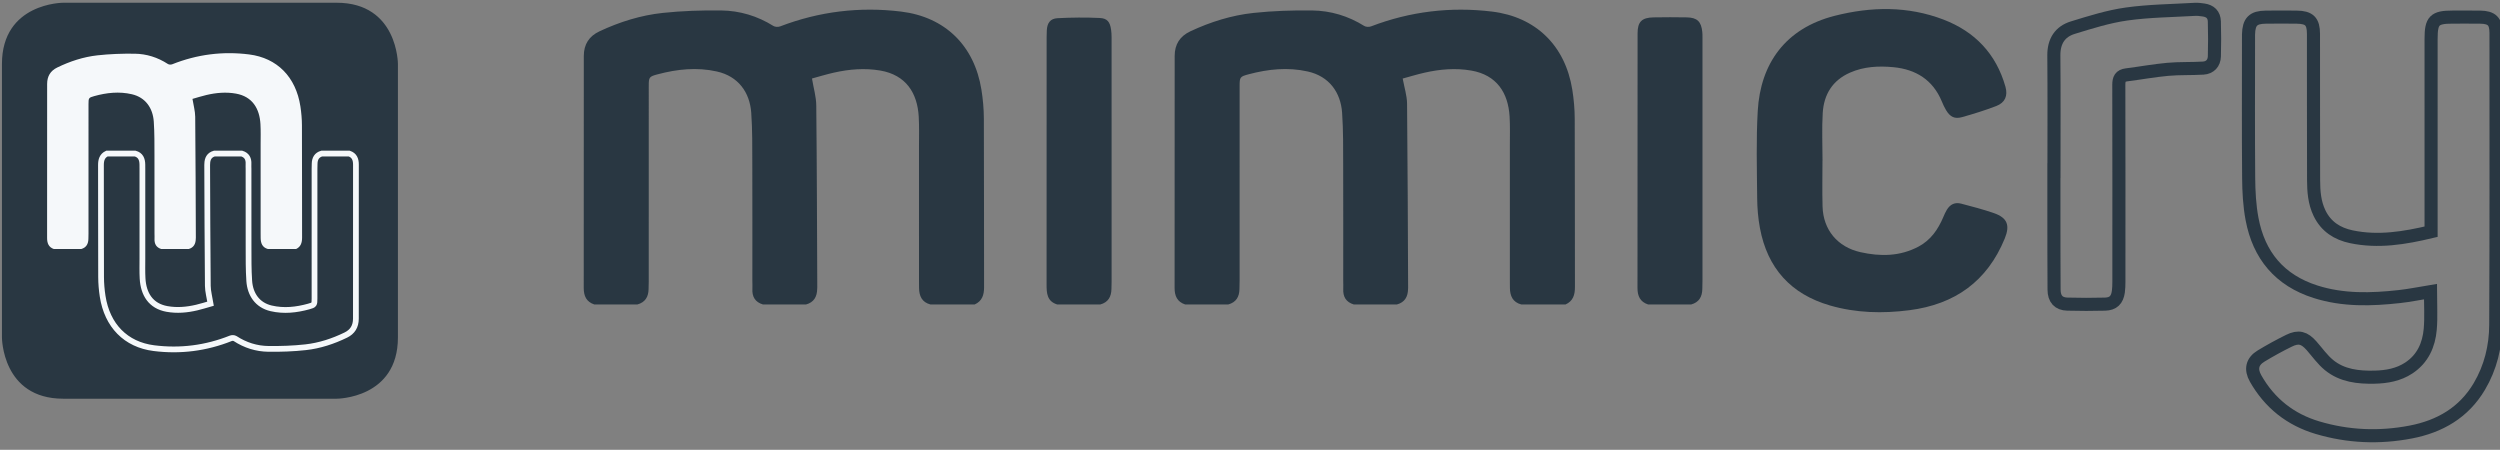
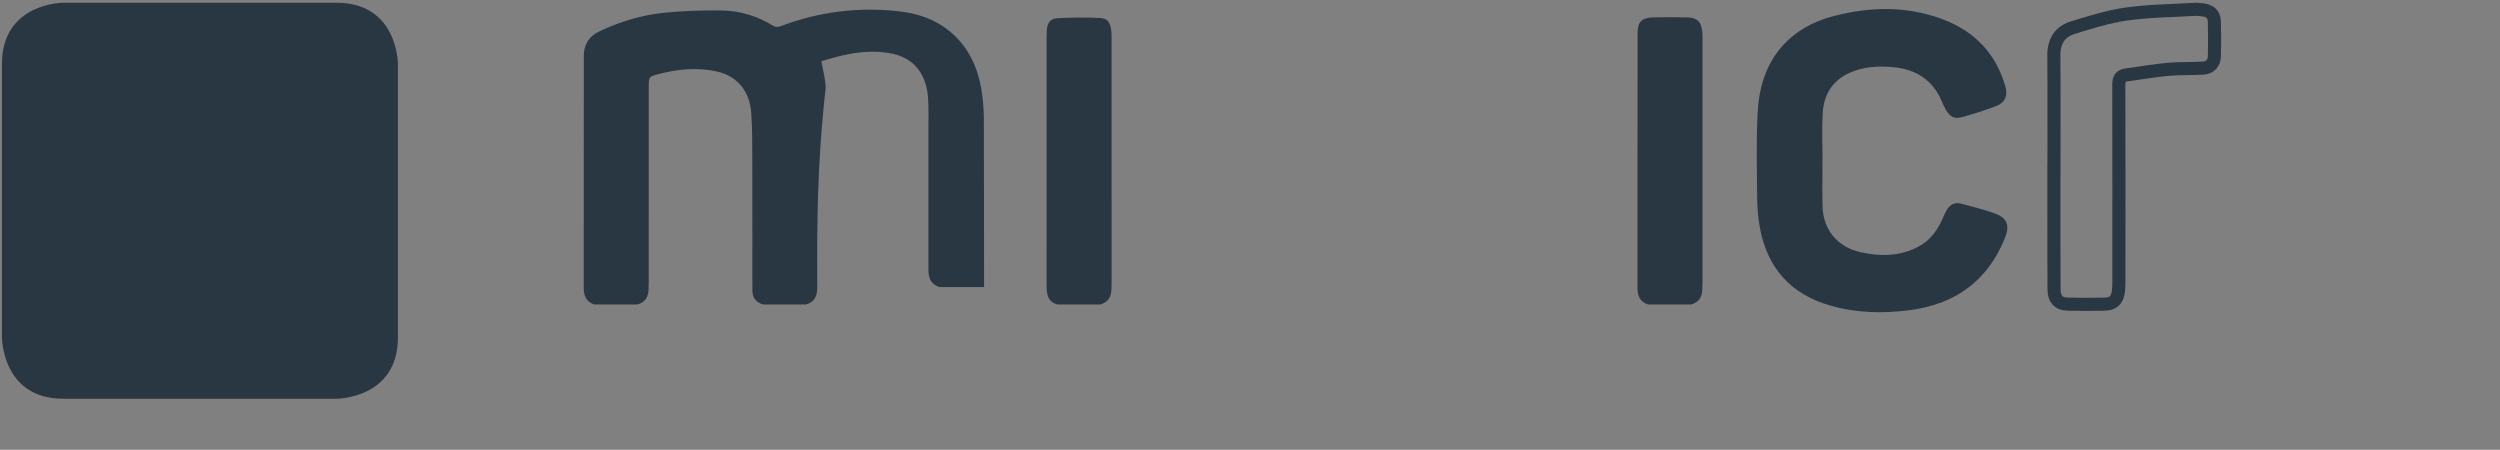
<svg xmlns="http://www.w3.org/2000/svg" xmlns:ns1="http://www.inkscape.org/namespaces/inkscape" xmlns:ns2="http://sodipodi.sourceforge.net/DTD/sodipodi-0.dtd" width="239mm" height="43mm" viewBox="0 0 239 43" version="1.1" id="svg1010" ns1:version="1.0.2 (1.0.2+r75+1)" ns2:docname="mimicry-combi-base.svg">
  <rect x="0" y="0" width="239" height="43" fill="#808080" stroke="none" />
  <defs id="defs1004">
    <clipPath clipPathUnits="userSpaceOnUse" id="clipPath1046">
      <path d="M 0,595.28 H 841.89 V 0 H 0 Z" id="path1044" />
    </clipPath>
    <clipPath clipPathUnits="userSpaceOnUse" id="clipPath1118">
      <path d="M 0,595.28 H 841.89 V 0 H 0 Z" id="path1116" />
    </clipPath>
  </defs>
  <ns2:namedview id="base" pagecolor="#f5f8fa" bordercolor="#666666" borderopacity="1.0" ns1:pageopacity="0.0" ns1:pageshadow="2" ns1:zoom="0.7" ns1:cx="400" ns1:cy="560" ns1:document-units="mm" ns1:current-layer="layer1" ns1:document-rotation="0" showgrid="false" ns1:showpageshadow="false" showborder="false" ns1:window-width="1514" ns1:window-height="1199" ns1:window-x="122" ns1:window-y="27" ns1:window-maximized="0" />
  <g ns1:label="Layer 1" ns1:groupmode="layer" id="layer1">
    <g id="g1042" clip-path="url(#clipPath1046)" transform="matrix(0.353,0,0,-0.353,-81.315,163.251)">
      <g id="g1048" transform="translate(247.477,461.726)">
        <path d="m 0,0 c 0,0 -16.596,0 -16.596,-16.596 v -74.046 c 0,0 0,-16.595 16.596,-16.595 h 74.046 c 0,0 16.596,0 16.596,16.595 v 74.046 c 0,0 0,16.596 -16.596,16.596 z" style="fill:#293742;fill-opacity:1;fill-rule:nonzero;stroke:none" id="path1050" />
      </g>
      <g id="g1052" transform="translate(324.923,420.88)">
-         <path d="M 0,0 C 1.38,-0.478 1.828,-1.533 1.826,-2.976 1.806,-16.883 1.803,-30.79 1.814,-44.697 c 10e-4,-2.122 -0.918,-3.578 -2.724,-4.457 -3.465,-1.687 -7.102,-2.879 -10.89,-3.3 -3.341,-0.372 -6.726,-0.485 -10.088,-0.443 -3.207,0.04 -6.241,0.99 -9.001,2.788 -0.295,0.193 -0.828,0.212 -1.165,0.077 -6.739,-2.688 -13.702,-3.569 -20.843,-2.666 -7.607,0.962 -12.655,6.122 -13.875,14.052 -0.263,1.711 -0.413,3.46 -0.419,5.192 -0.041,10.108 -0.012,20.216 -0.038,30.324 -0.003,1.398 0.322,2.515 1.624,3.13 h 7.624 c 1.479,-0.402 1.952,-1.527 1.968,-2.98 0.004,-0.383 0.008,-0.766 0.008,-1.149 0,-8.085 -0.002,-16.169 0.001,-24.253 10e-4,-1.812 -0.054,-3.628 0.047,-5.435 0.236,-4.237 2.202,-7.474 6.618,-8.267 2.703,-0.486 5.384,-0.246 8.036,0.378 1.308,0.307 2.592,0.722 3.758,1.051 -0.281,1.758 -0.724,3.294 -0.74,4.834 -0.107,10.904 -0.127,21.81 -0.173,32.715 -0.001,0.104 0.014,0.208 0.016,0.313 0.022,1.397 0.561,2.406 1.928,2.793 h 7.423 c 1.355,-0.423 1.904,-1.403 1.823,-2.837 -0.025,-0.451 0.008,-0.905 0.008,-1.358 0.001,-7.005 -0.015,-14.009 0.008,-21.014 0.01,-3.099 -0.027,-6.207 0.185,-9.294 0.25,-3.636 2.209,-6.546 5.931,-7.415 3.438,-0.803 6.825,-0.427 10.181,0.5 1.52,0.42 1.566,0.523 1.566,2.148 10e-4,11.709 0,23.418 0.002,35.128 0,0.452 0.022,0.905 0.027,1.358 0.016,1.406 0.577,2.396 1.937,2.784 z" style="fill:none;stroke:#f5f8fa;stroke-width:1.559;stroke-linecap:butt;stroke-linejoin:miter;stroke-miterlimit:10;stroke-dasharray:none;stroke-opacity:1" id="path1054" />
-       </g>
+         </g>
      <g id="g1056" transform="translate(244.935,395.027)">
-         <path d="m 0,0 c -1.38,0.478 -1.828,1.533 -1.826,2.976 0.02,13.907 0.023,27.814 0.012,41.721 -10e-4,2.122 0.918,3.578 2.724,4.457 3.465,1.687 7.102,2.879 10.89,3.3 3.341,0.372 6.726,0.485 10.088,0.443 3.207,-0.04 6.241,-0.99 9.001,-2.788 0.295,-0.193 0.828,-0.212 1.165,-0.077 6.739,2.688 13.702,3.569 20.843,2.666 7.607,-0.962 12.655,-6.122 13.875,-14.052 0.263,-1.712 0.413,-3.46 0.419,-5.192 C 67.232,23.346 67.203,13.238 67.229,3.13 67.232,1.732 66.907,0.615 65.605,0 h -7.624 c -1.479,0.402 -1.952,1.527 -1.968,2.979 -0.004,0.384 -0.008,0.767 -0.008,1.15 0,8.085 0.002,16.169 -0.002,24.253 0,1.812 0.055,3.628 -0.046,5.434 -0.236,4.238 -2.202,7.475 -6.618,8.268 -2.703,0.486 -5.384,0.246 -8.036,-0.378 -1.308,-0.307 -2.592,-0.722 -3.758,-1.051 0.28,-1.758 0.724,-3.294 0.74,-4.834 C 38.392,24.917 38.412,14.011 38.458,3.106 38.459,3.002 38.444,2.898 38.442,2.793 38.42,1.396 37.881,0.387 36.514,0 h -7.423 c -1.355,0.423 -1.904,1.403 -1.823,2.836 0.025,0.452 -0.008,0.906 -0.008,1.359 -0.001,7.005 0.015,14.009 -0.008,21.014 -0.01,3.099 0.027,6.207 -0.185,9.294 -0.25,3.636 -2.209,6.546 -5.931,7.415 -3.438,0.802 -6.825,0.427 -10.181,-0.5 C 9.435,40.998 9.389,40.895 9.389,39.27 9.388,27.561 9.389,15.852 9.387,4.142 9.387,3.69 9.365,3.237 9.36,2.784 9.344,1.378 8.783,0.388 7.423,0 Z" style="fill:#f5f8fa;fill-opacity:1;fill-rule:nonzero;stroke:none" id="path1058" />
-       </g>
+         </g>
    </g>
    <g id="g1114" clip-path="url(#clipPath1118)" transform="matrix(0.353,0,0,-0.353,-36.834,159.036)">
      <g id="g1120" transform="translate(265.299,368.067)">
-         <path d="m 0,0 c -2.166,0.72 -2.87,2.307 -2.867,4.48 0.031,20.935 0.036,41.87 0.019,62.804 -0.002,3.194 1.441,5.386 4.276,6.709 5.442,2.54 11.152,4.335 17.099,4.969 5.246,0.559 10.56,0.73 15.839,0.667 5.035,-0.061 9.798,-1.491 14.132,-4.198 0.463,-0.29 1.3,-0.319 1.83,-0.116 10.581,4.046 21.513,5.373 32.724,4.014 11.944,-1.449 19.871,-9.216 21.785,-21.154 0.413,-2.576 0.648,-5.208 0.659,-7.816 0.063,-15.215 0.018,-30.431 0.058,-45.647 C 105.56,2.607 105.05,0.926 103.005,0 h -11.97 c -2.322,0.605 -3.065,2.299 -3.09,4.485 -0.007,0.577 -0.012,1.154 -0.012,1.731 -0.001,12.17 0.002,24.339 -0.003,36.509 -0.001,2.727 0.085,5.461 -0.073,8.181 -0.371,6.378 -3.457,11.251 -10.39,12.446 -4.244,0.731 -8.453,0.369 -12.618,-0.57 -2.053,-0.463 -4.07,-1.086 -5.901,-1.583 0.441,-2.646 1.138,-4.958 1.162,-7.276 C 60.279,37.508 60.309,21.092 60.383,4.676 60.383,4.519 60.36,4.362 60.357,4.205 60.323,2.101 59.476,0.583 57.33,0 H 45.675 c -2.127,0.637 -2.988,2.112 -2.862,4.27 0.04,0.679 -0.012,1.363 -0.012,2.045 -0.002,10.544 0.024,21.089 -0.013,31.633 -0.016,4.665 0.041,9.344 -0.291,13.99 -0.392,5.474 -3.468,9.856 -9.312,11.163 C 27.788,64.309 22.469,63.744 17.2,62.348 14.814,61.716 14.742,61.56 14.742,59.115 14.74,41.488 14.741,23.862 14.739,6.236 14.739,5.554 14.703,4.873 14.696,4.191 14.671,2.075 13.79,0.583 11.655,0 Z" style="fill:#293742;fill-opacity:1;fill-rule:nonzero;stroke:none" id="path1122" />
+         <path d="m 0,0 c -2.166,0.72 -2.87,2.307 -2.867,4.48 0.031,20.935 0.036,41.87 0.019,62.804 -0.002,3.194 1.441,5.386 4.276,6.709 5.442,2.54 11.152,4.335 17.099,4.969 5.246,0.559 10.56,0.73 15.839,0.667 5.035,-0.061 9.798,-1.491 14.132,-4.198 0.463,-0.29 1.3,-0.319 1.83,-0.116 10.581,4.046 21.513,5.373 32.724,4.014 11.944,-1.449 19.871,-9.216 21.785,-21.154 0.413,-2.576 0.648,-5.208 0.659,-7.816 0.063,-15.215 0.018,-30.431 0.058,-45.647 h -11.97 c -2.322,0.605 -3.065,2.299 -3.09,4.485 -0.007,0.577 -0.012,1.154 -0.012,1.731 -0.001,12.17 0.002,24.339 -0.003,36.509 -0.001,2.727 0.085,5.461 -0.073,8.181 -0.371,6.378 -3.457,11.251 -10.39,12.446 -4.244,0.731 -8.453,0.369 -12.618,-0.57 -2.053,-0.463 -4.07,-1.086 -5.901,-1.583 0.441,-2.646 1.138,-4.958 1.162,-7.276 C 60.279,37.508 60.309,21.092 60.383,4.676 60.383,4.519 60.36,4.362 60.357,4.205 60.323,2.101 59.476,0.583 57.33,0 H 45.675 c -2.127,0.637 -2.988,2.112 -2.862,4.27 0.04,0.679 -0.012,1.363 -0.012,2.045 -0.002,10.544 0.024,21.089 -0.013,31.633 -0.016,4.665 0.041,9.344 -0.291,13.99 -0.392,5.474 -3.468,9.856 -9.312,11.163 C 27.788,64.309 22.469,63.744 17.2,62.348 14.814,61.716 14.742,61.56 14.742,59.115 14.74,41.488 14.741,23.862 14.739,6.236 14.739,5.554 14.703,4.873 14.696,4.191 14.671,2.075 13.79,0.583 11.655,0 Z" style="fill:#293742;fill-opacity:1;fill-rule:nonzero;stroke:none" id="path1122" />
      </g>
      <g id="g1124" transform="translate(425.319,368.067)">
-         <path d="m 0,0 c -2.167,0.718 -2.87,2.306 -2.867,4.479 0.031,20.934 0.037,41.869 0.019,62.804 -0.003,3.195 1.44,5.387 4.275,6.71 5.442,2.539 11.152,4.335 17.1,4.968 5.246,0.559 10.559,0.731 15.838,0.668 5.036,-0.06 9.799,-1.492 14.132,-4.198 0.464,-0.289 1.301,-0.319 1.83,-0.116 10.581,4.046 21.511,5.364 32.723,4.017 11.917,-1.433 19.877,-9.222 21.787,-21.156 0.413,-2.576 0.648,-5.208 0.659,-7.816 0.063,-15.216 0.018,-30.432 0.058,-45.647 C 105.56,2.608 105.053,0.924 103.005,0 h -11.97 c -2.318,0.608 -3.069,2.296 -3.09,4.486 -0.005,0.524 -0.012,1.049 -0.012,1.573 -0.001,12.327 0.002,24.654 -0.003,36.981 -0.001,2.623 0.082,5.252 -0.072,7.866 -0.378,6.398 -3.471,11.253 -10.392,12.446 -4.244,0.732 -8.454,0.371 -12.618,-0.57 -2.053,-0.464 -4.07,-1.087 -5.941,-1.594 0.451,-2.482 1.161,-4.634 1.183,-6.794 C 60.261,37.77 60.298,21.144 60.375,4.518 60.376,4.414 60.36,4.309 60.358,4.204 60.323,2.101 59.476,0.582 57.33,0 H 45.675 c -2.128,0.637 -2.985,2.114 -2.863,4.27 0.039,0.679 -0.011,1.363 -0.011,2.045 -0.002,10.387 0.024,20.774 -0.013,31.161 -0.017,4.822 0.044,9.658 -0.292,14.462 -0.384,5.469 -3.459,9.853 -9.311,11.163 -5.397,1.208 -10.716,0.645 -15.984,-0.753 -2.388,-0.634 -2.46,-0.788 -2.46,-3.234 C 14.741,41.54 14.742,23.966 14.74,6.392 14.74,5.658 14.705,4.924 14.697,4.19 14.673,2.073 13.789,0.584 11.655,0 Z" style="fill:#293742;fill-opacity:1;fill-rule:nonzero;stroke:none" id="path1126" />
-       </g>
+         </g>
      <g id="g1128" transform="translate(390.669,368.067)">
        <path d="m 0,0 c -2.774,0.845 -2.89,3.058 -2.887,5.423 0.02,21.68 0.011,43.36 0.013,65.04 10e-4,1.259 -0.013,2.521 0.05,3.778 0.099,1.98 0.943,3.19 2.885,3.292 3.813,0.201 7.648,0.237 11.461,0.058 2.055,-0.096 2.761,-1.096 3.061,-3.157 0.098,-0.672 0.136,-1.358 0.136,-2.038 C 14.727,50.349 14.726,28.301 14.724,6.254 14.724,5.572 14.693,4.89 14.682,4.208 14.648,2.103 13.803,0.583 11.655,0 Z" style="fill:#293742;fill-opacity:1;fill-rule:nonzero;stroke:none" id="path1130" />
      </g>
      <g id="g1132" transform="translate(550.689,368.067)">
        <path d="m 0,0 c -2.171,0.715 -2.88,2.294 -2.877,4.479 0.026,22.992 0.004,45.984 0.026,68.975 0.003,3.117 1.159,4.238 4.31,4.299 2.991,0.058 5.984,0.052 8.976,0.002 2.847,-0.048 3.952,-1.113 4.241,-3.944 0.053,-0.52 0.048,-1.048 0.048,-1.572 C 14.726,50.297 14.726,28.355 14.723,6.413 14.723,5.678 14.694,4.944 14.682,4.209 14.649,2.104 13.804,0.583 11.655,0 Z" style="fill:#293742;fill-opacity:1;fill-rule:nonzero;stroke:none" id="path1134" />
      </g>
      <g id="g1136" transform="translate(762.565,371.555)">
-         <path d="m 0,0 c -2.817,-0.459 -5.588,-1.032 -8.387,-1.343 -7.641,-0.849 -15.262,-1.072 -22.729,1.3 -9.728,3.091 -15.354,9.847 -17.205,19.711 -0.682,3.634 -0.881,7.398 -0.912,11.106 -0.107,12.596 -0.041,25.194 -0.041,37.79 0,0.368 -0.007,0.735 0.002,1.103 0.089,3.443 1.259,4.627 4.682,4.663 2.782,0.029 5.564,0.033 8.345,0.001 3.424,-0.04 4.557,-1.136 4.564,-4.539 0.024,-13.174 -0.016,-26.348 0.032,-39.522 0.012,-3.084 0.218,-6.162 1.612,-9.037 1.771,-3.652 4.813,-5.581 8.621,-6.381 7.259,-1.525 14.365,-0.356 21.587,1.367 0,0.676 0,1.294 0,1.912 0,16.796 0,33.591 10e-4,50.387 0,4.893 0.914,5.819 5.743,5.823 2.519,0.001 5.039,0.02 7.558,-0.012 3.138,-0.04 4.28,-1.15 4.281,-4.283 0.005,-26.348 0.052,-52.697 -0.07,-79.044 -0.027,-5.865 -1.405,-11.544 -4.437,-16.672 -4.205,-7.111 -10.727,-10.856 -18.632,-12.369 -8.473,-1.62 -16.901,-1.277 -25.188,1.185 -7.361,2.187 -12.985,6.639 -16.783,13.332 -1.417,2.497 -0.942,4.608 1.475,6.07 2.46,1.489 4.988,2.88 7.568,4.149 2.598,1.277 4.175,0.83 6.119,-1.377 1.554,-1.763 2.931,-3.748 4.728,-5.216 3.555,-2.901 7.924,-3.374 12.335,-3.273 3.273,0.074 6.474,0.636 9.28,2.49 3.748,2.476 5.42,6.225 5.793,10.486 C 0.233,-6.868 0,-3.498 0,0 Z" style="fill:none;stroke:#293742;stroke-width:3.543;stroke-linecap:butt;stroke-linejoin:miter;stroke-miterlimit:10;stroke-dasharray:none;stroke-opacity:1" id="path1138" />
-       </g>
+         </g>
      <g id="g1140" transform="translate(597.912,407.037)">
        <path d="m 0,0 c 0,-4.144 -0.093,-8.29 0.022,-12.431 0.176,-6.341 4.066,-10.983 10.262,-12.372 5.396,-1.209 10.693,-1.161 15.725,1.51 3.321,1.763 5.298,4.654 6.722,8.013 0.285,0.671 0.575,1.35 0.956,1.968 0.92,1.49 2.196,2.092 3.873,1.652 2.982,-0.783 5.976,-1.559 8.883,-2.571 3.641,-1.268 4.385,-3.299 2.919,-6.877 -4.755,-11.609 -13.52,-17.832 -25.825,-19.412 -7.256,-0.932 -14.433,-0.763 -21.494,1.28 -10.634,3.076 -16.96,10.131 -18.981,20.973 -0.497,2.663 -0.724,5.411 -0.746,8.123 -0.064,7.87 -0.298,15.761 0.154,23.608 0.735,12.771 7.454,22.366 20.902,25.764 9.855,2.491 19.733,2.654 29.359,-1.023 C 41.27,34.943 47.033,28.911 49.549,20.01 50.25,17.53 49.435,15.687 47.068,14.778 44.05,13.62 40.95,12.651 37.835,11.776 c -2.042,-0.574 -3.242,0.039 -4.349,1.856 -0.46,0.754 -0.829,1.572 -1.168,2.39 -2.425,5.848 -7.045,8.697 -13.11,9.271 C 15.237,25.668 11.259,25.487 7.481,23.83 2.694,21.73 0.374,17.888 0.068,12.9 -0.196,8.615 0.013,4.301 0.013,0 0.009,0 0.004,0 0,0" style="fill:#293742;fill-opacity:1;fill-rule:nonzero;stroke:none" id="path1142" />
      </g>
      <g id="g1144" transform="translate(660.604,404.336)">
        <path d="m 0,0 c 0,10.391 0.059,20.782 -0.031,31.172 -0.032,3.827 1.626,6.455 5.154,7.537 4.781,1.467 9.616,2.994 14.542,3.687 6.103,0.858 12.321,0.902 18.491,1.264 0.778,0.046 1.573,-0.064 2.35,-0.174 1.818,-0.257 2.877,-1.267 2.933,-3.112 0.096,-3.145 0.089,-6.297 0.005,-9.443 -0.05,-1.851 -1.188,-3.074 -3.046,-3.186 -3.19,-0.194 -6.407,-0.042 -9.586,-0.331 -3.739,-0.339 -7.444,-1.026 -11.172,-1.497 -1.668,-0.21 -2.08,-1.114 -2.077,-2.681 0.04,-17.79 0.027,-35.581 0.02,-53.371 -10e-4,-0.89 -0.022,-1.788 -0.144,-2.667 -0.31,-2.228 -1.387,-3.317 -3.606,-3.375 -3.408,-0.09 -6.823,-0.088 -10.232,0.005 -2.351,0.064 -3.558,1.402 -3.575,3.898 -0.05,7.084 -0.035,14.169 -0.043,21.253 -0.004,3.674 0,7.347 0,11.021 z" style="fill:none;stroke:#293742;stroke-width:3.543;stroke-linecap:butt;stroke-linejoin:miter;stroke-miterlimit:10;stroke-dasharray:none;stroke-opacity:1" id="path1146" />
      </g>
    </g>
  </g>
</svg>